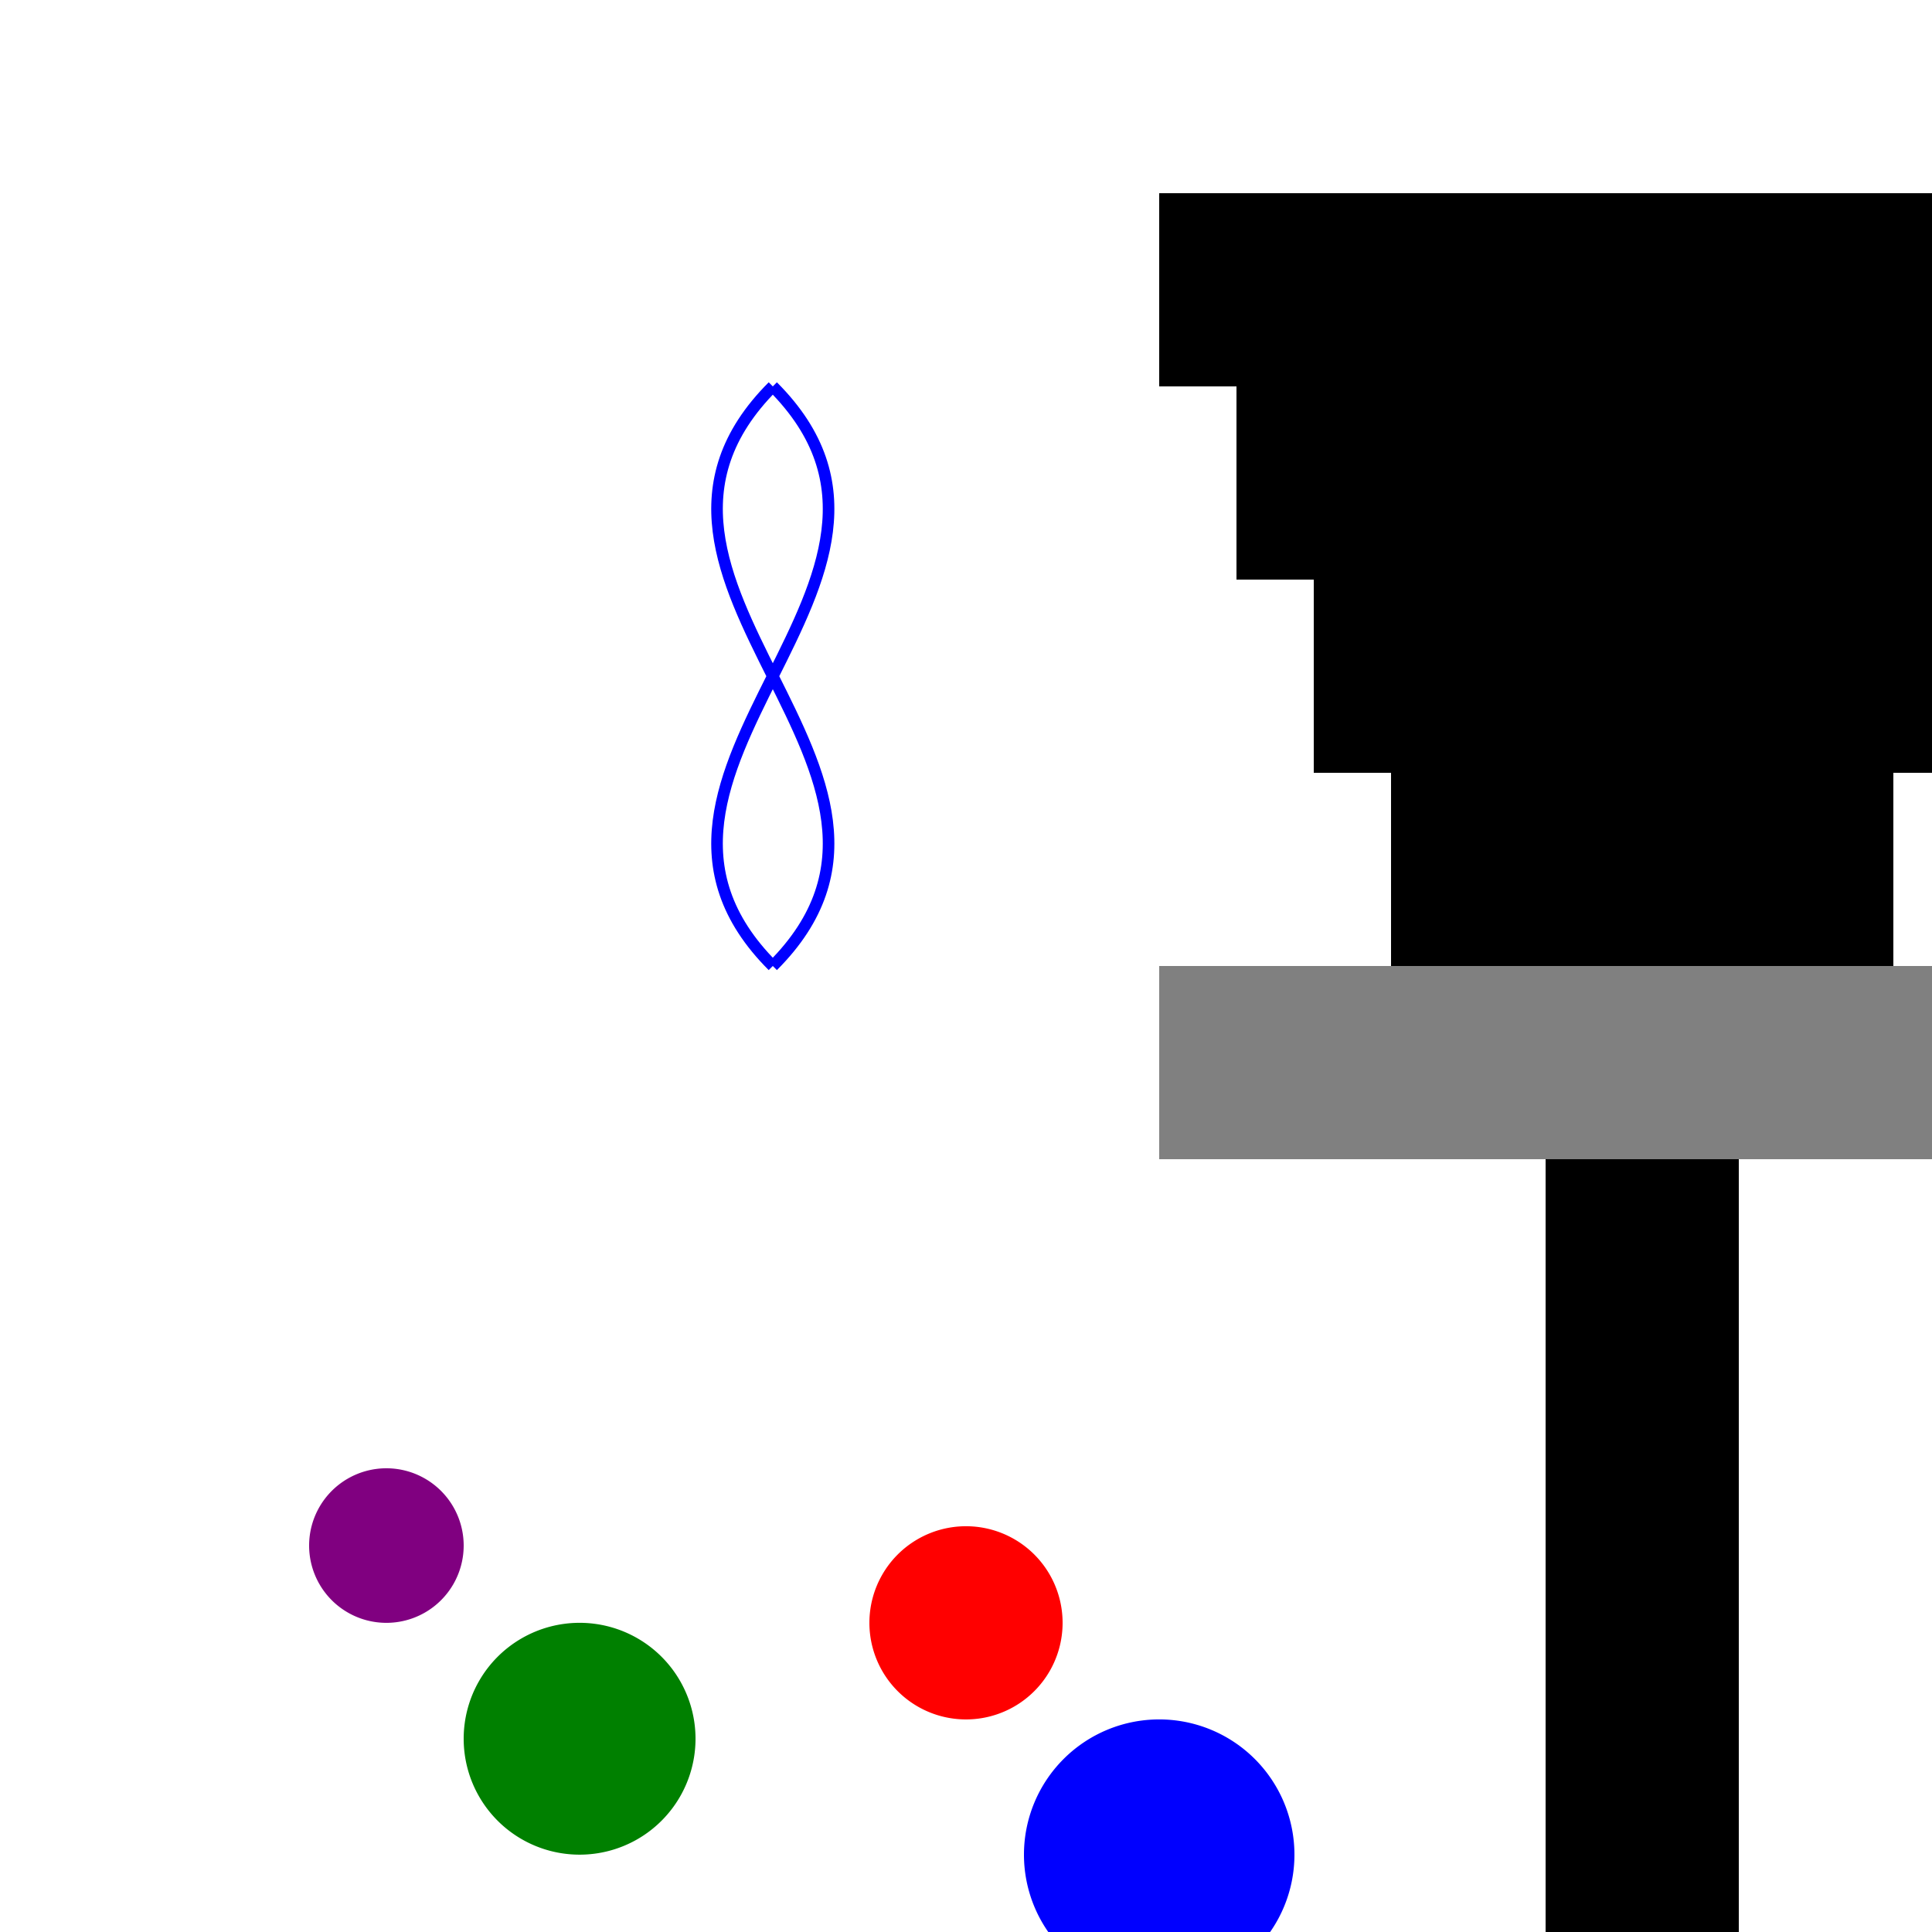
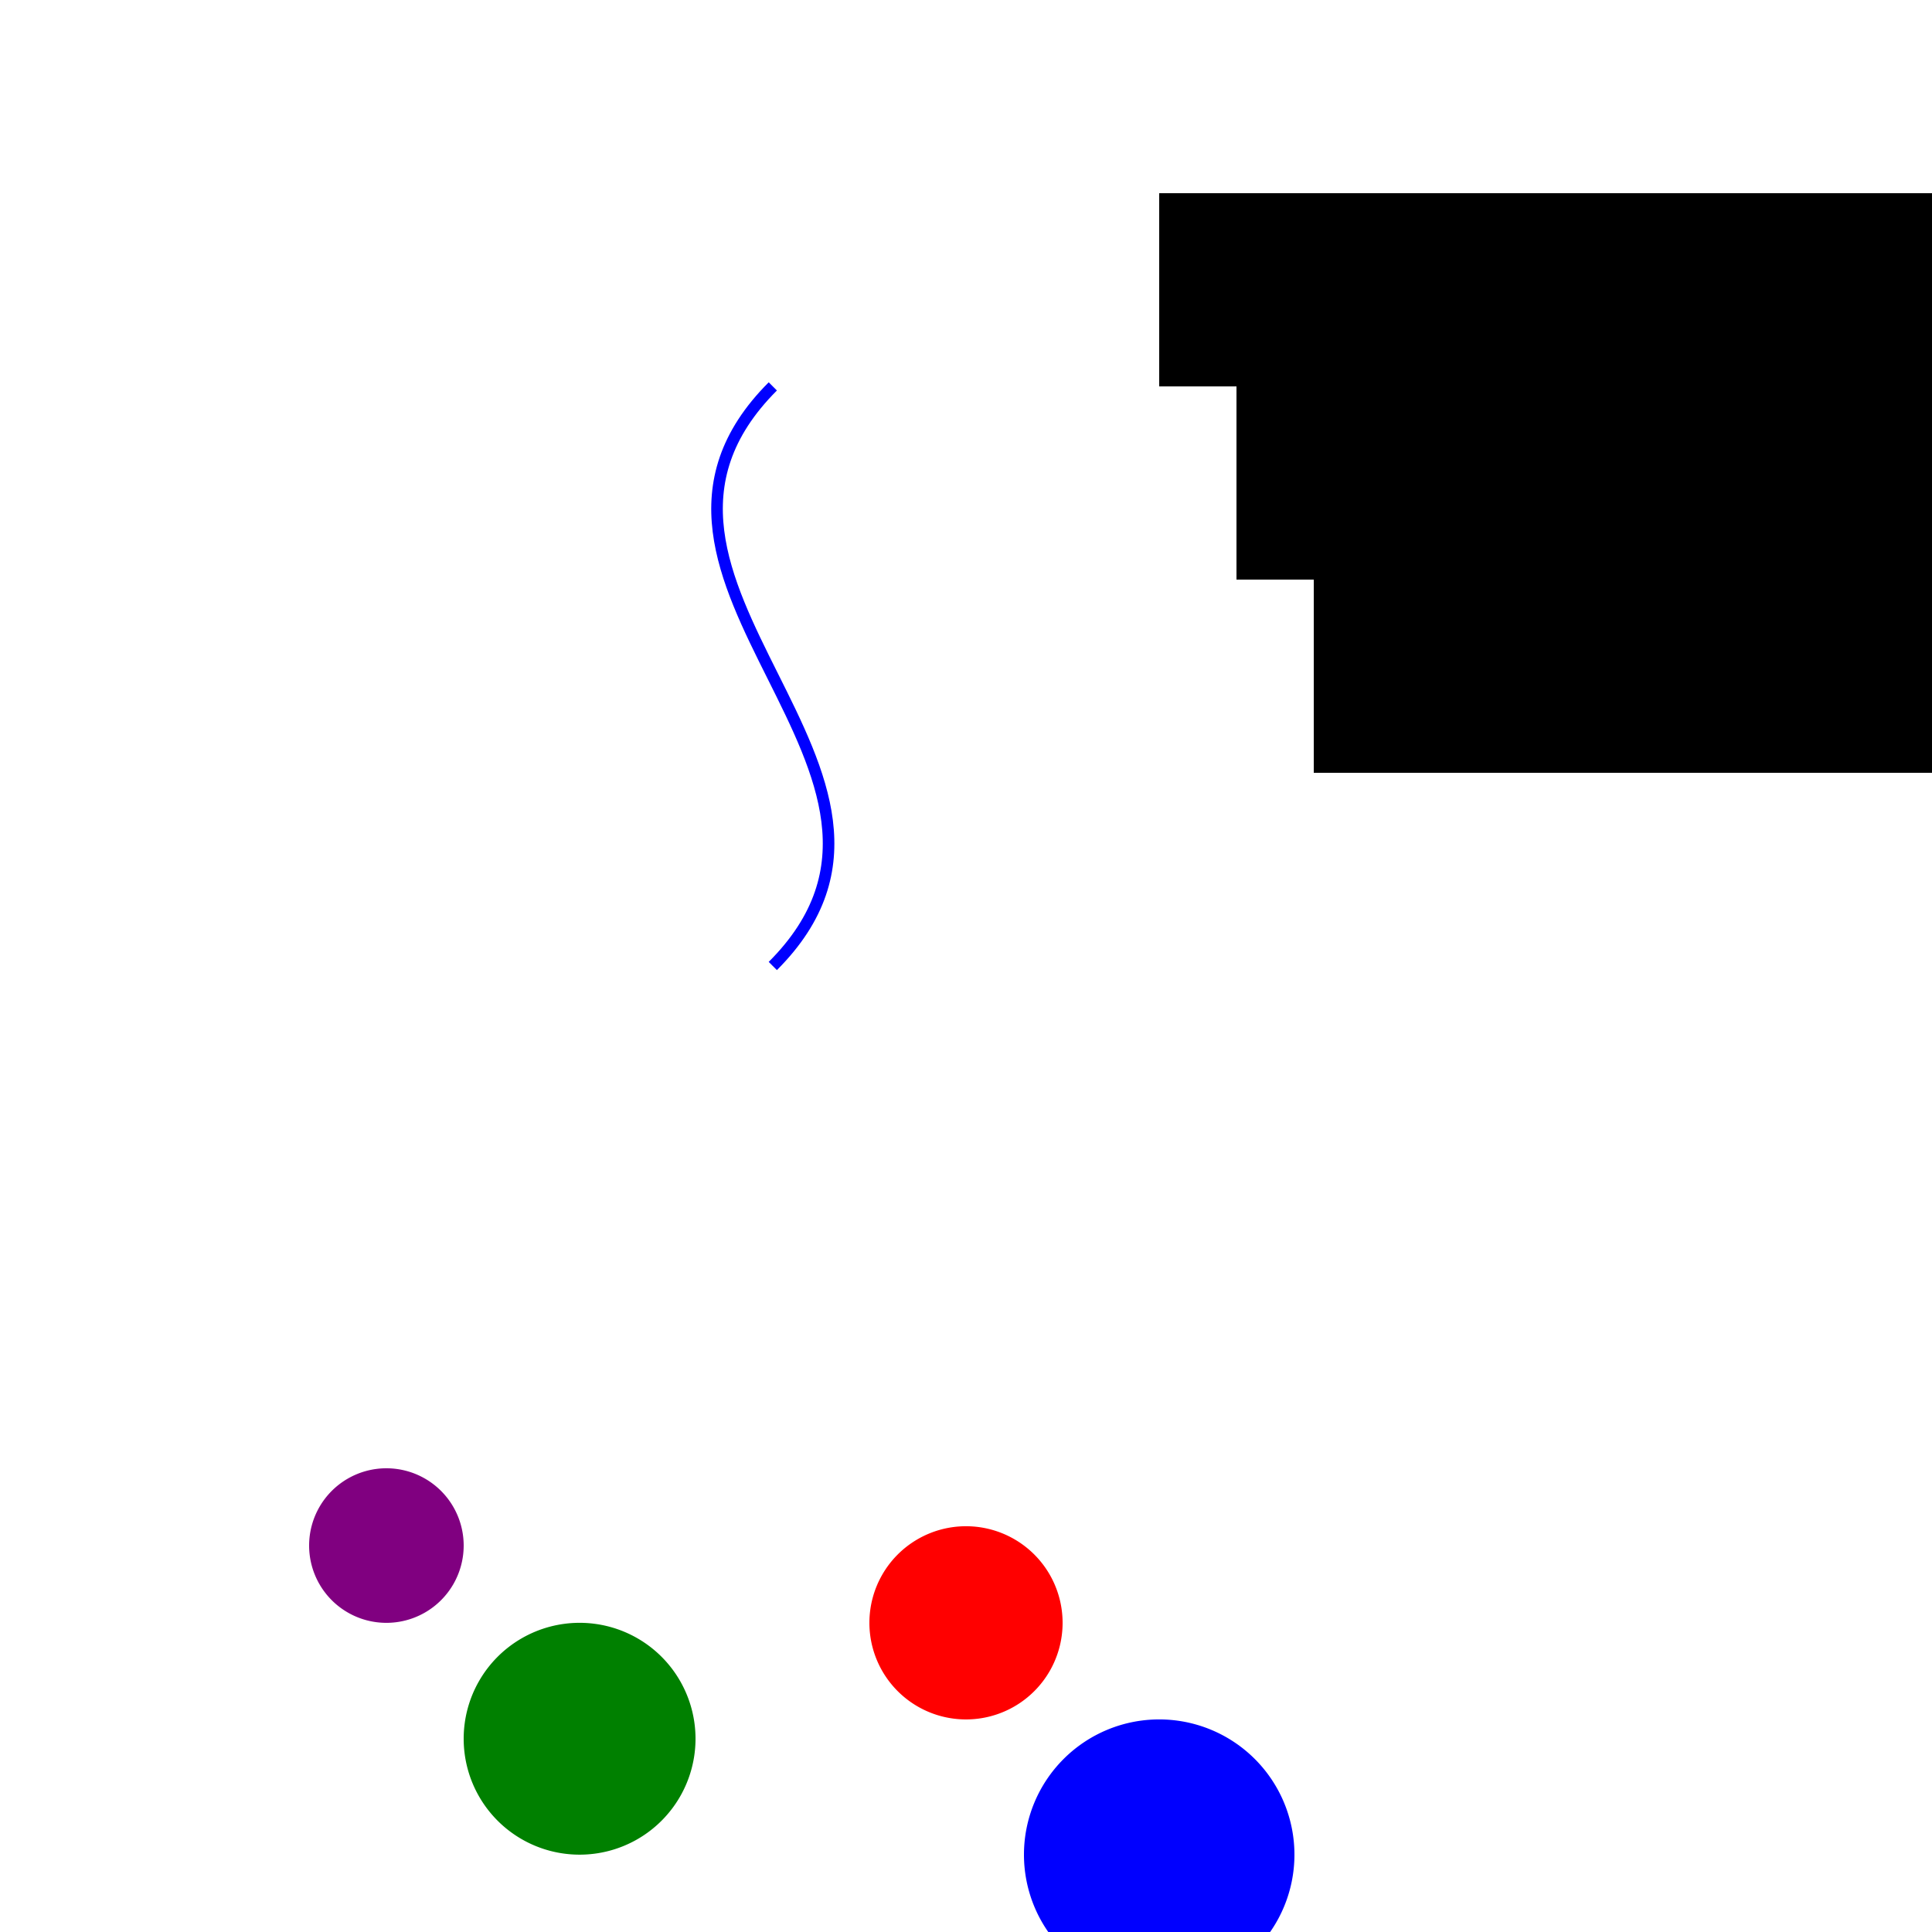
<svg xmlns="http://www.w3.org/2000/svg" width="500" height="500">
  <defs />
  <g>
-     <path fill="none" stroke="blue" paint-order="fill stroke markers" d=" M 200 100 C 150 150 250 200 200 250 M 200 100 C 250 150 150 200 200 250" stroke-miterlimit="10" stroke-width="3" stroke-dasharray="" />
+     <path fill="none" stroke="blue" paint-order="fill stroke markers" d=" M 200 100 C 150 150 250 200 200 250 M 200 100 " stroke-miterlimit="10" stroke-width="3" stroke-dasharray="" />
    <path fill="purple" stroke="none" paint-order="stroke fill markers" d=" M 120 400 A 20 20 0 1 1 120 399.98" />
    <path fill="green" stroke="none" paint-order="stroke fill markers" d=" M 180 450 A 30 30 0 1 1 180 449.97" />
    <path fill="red" stroke="none" paint-order="stroke fill markers" d=" M 275 420 A 25 25 0 1 1 275 419.975" />
    <path fill="blue" stroke="none" paint-order="stroke fill markers" d=" M 335 480 A 35 35 0 1 1 335 479.965" />
-     <rect fill="black" stroke="none" x="400" y="300" width="50" height="200" />
-     <rect fill="black" stroke="none" x="380" y="250" width="90" height="50" />
-     <rect fill="black" stroke="none" x="360" y="200" width="130" height="50" />
    <rect fill="black" stroke="none" x="340" y="150" width="170" height="50" />
    <rect fill="black" stroke="none" x="320" y="100" width="210" height="50" />
    <rect fill="black" stroke="none" x="300" y="50" width="250" height="50" />
-     <rect fill="gray" stroke="none" x="300" y="250" width="250" height="50" />
  </g>
</svg>